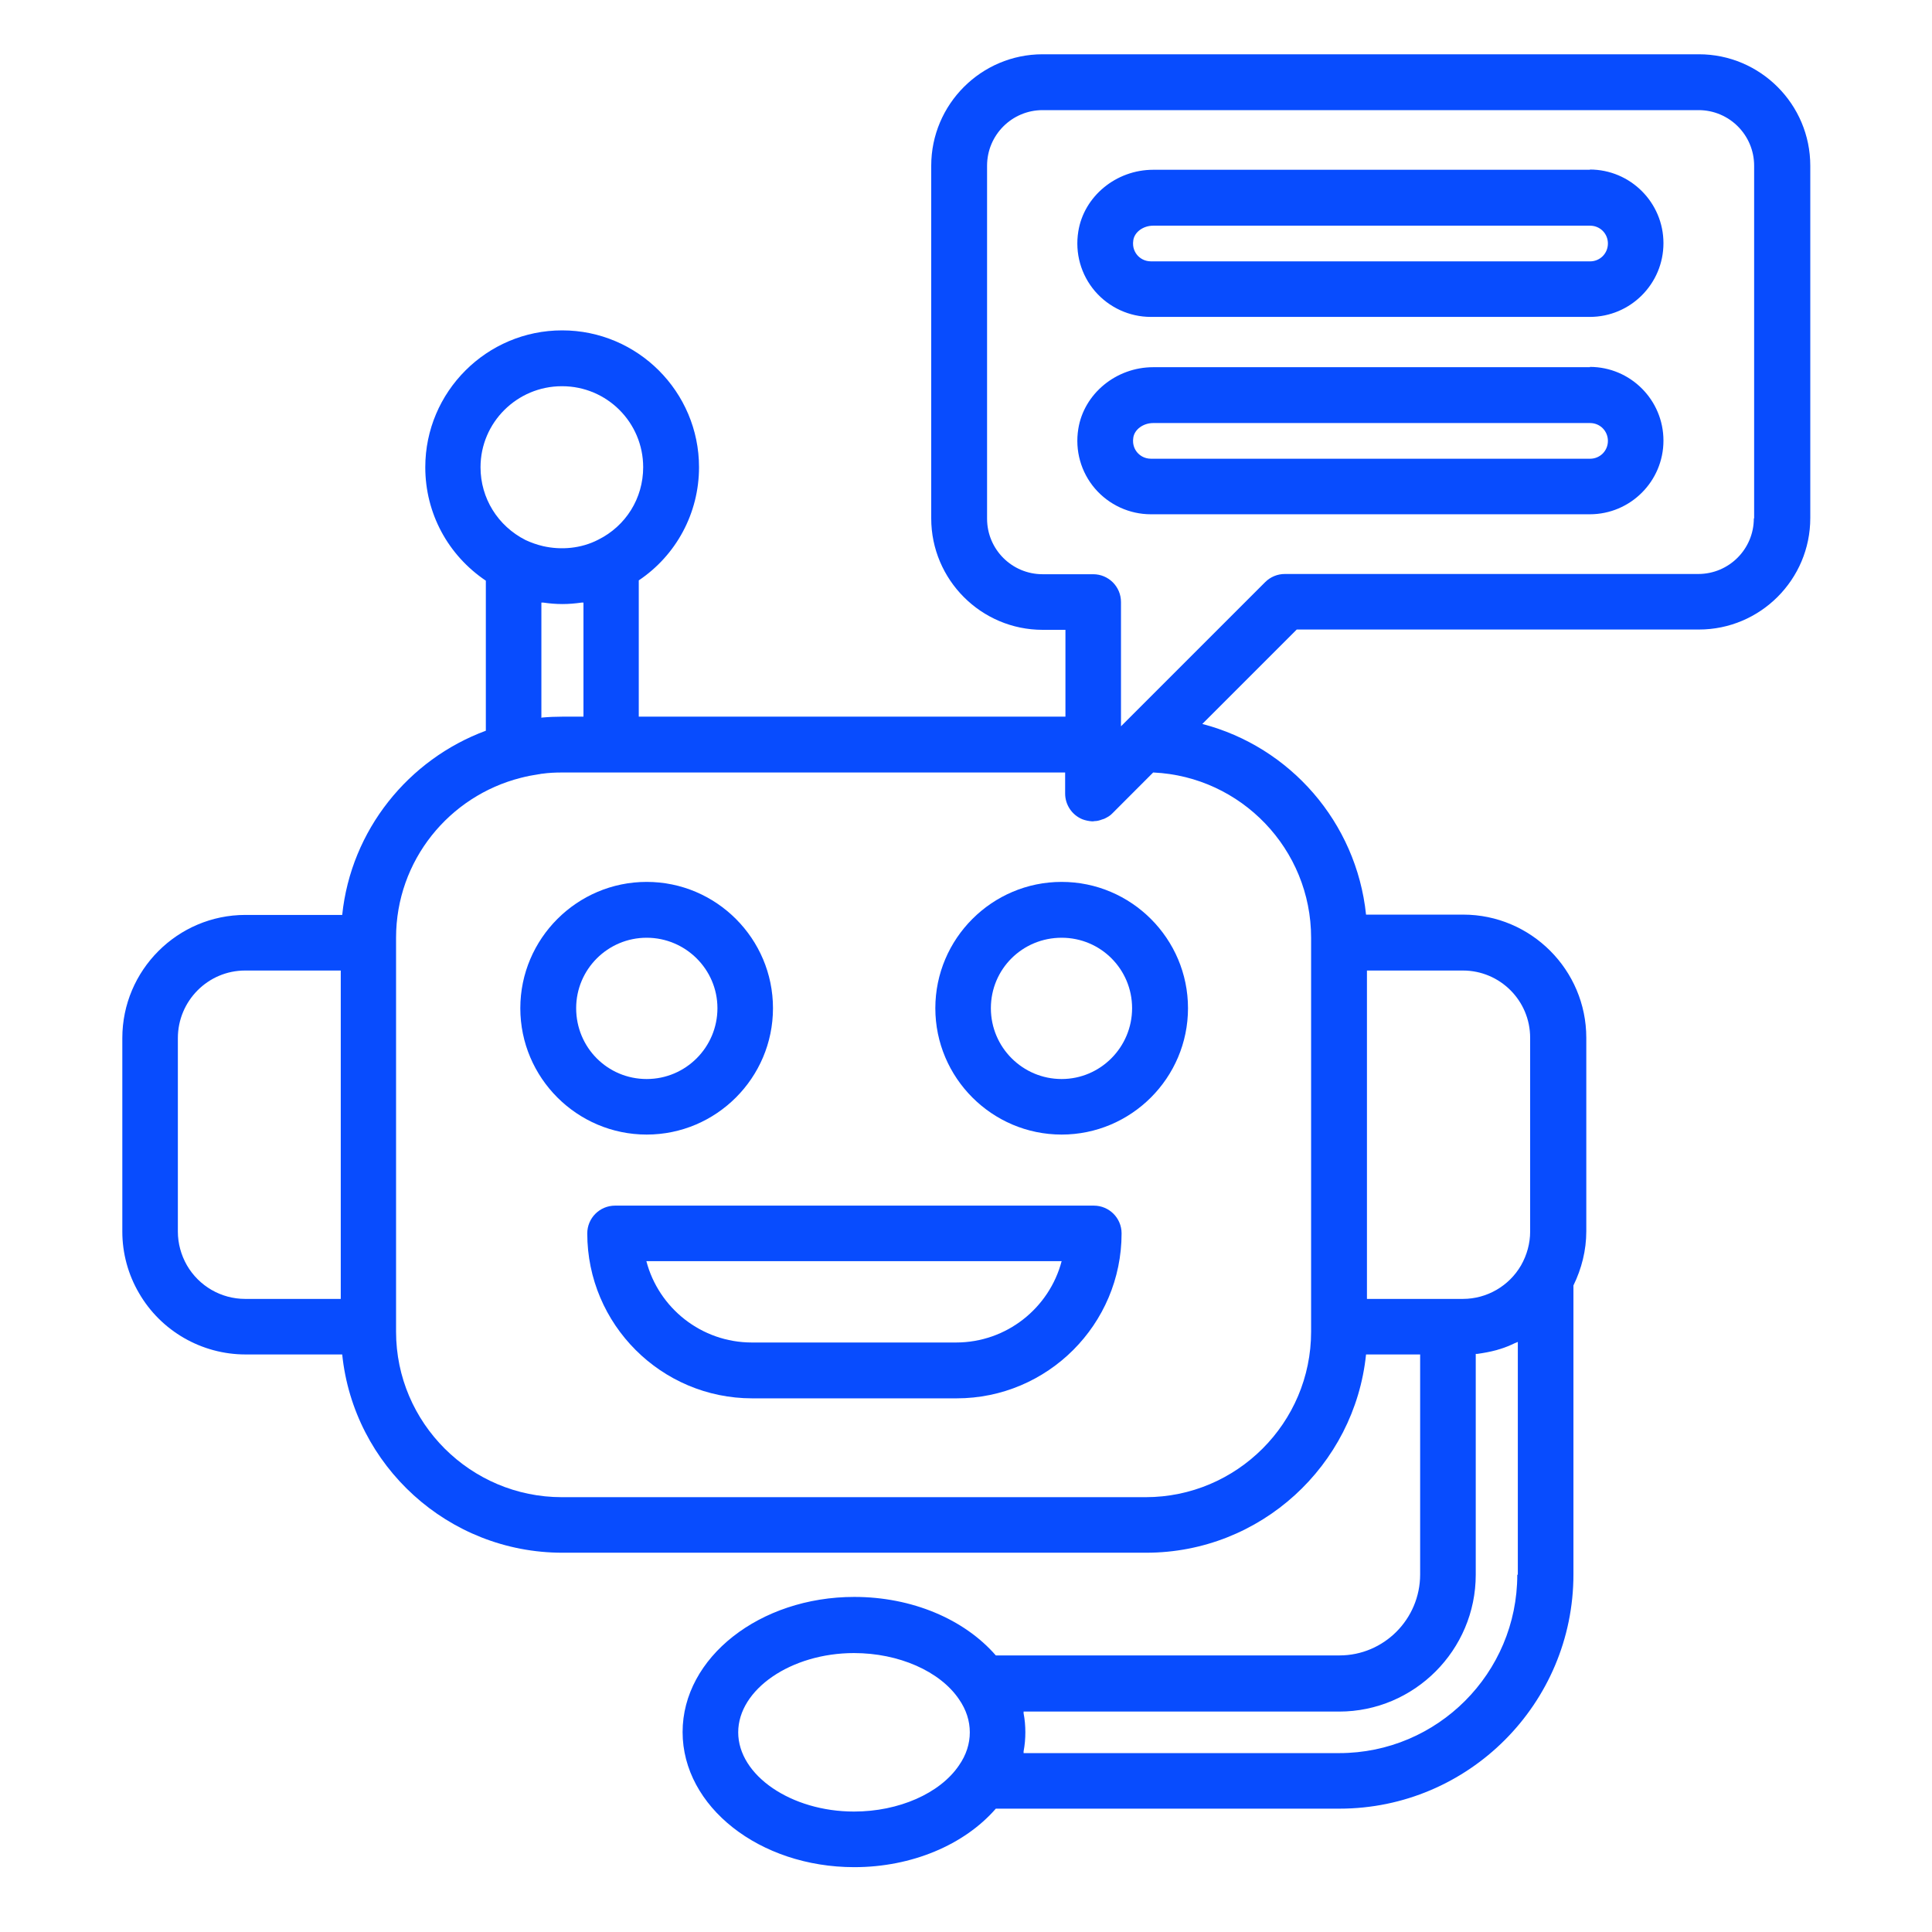
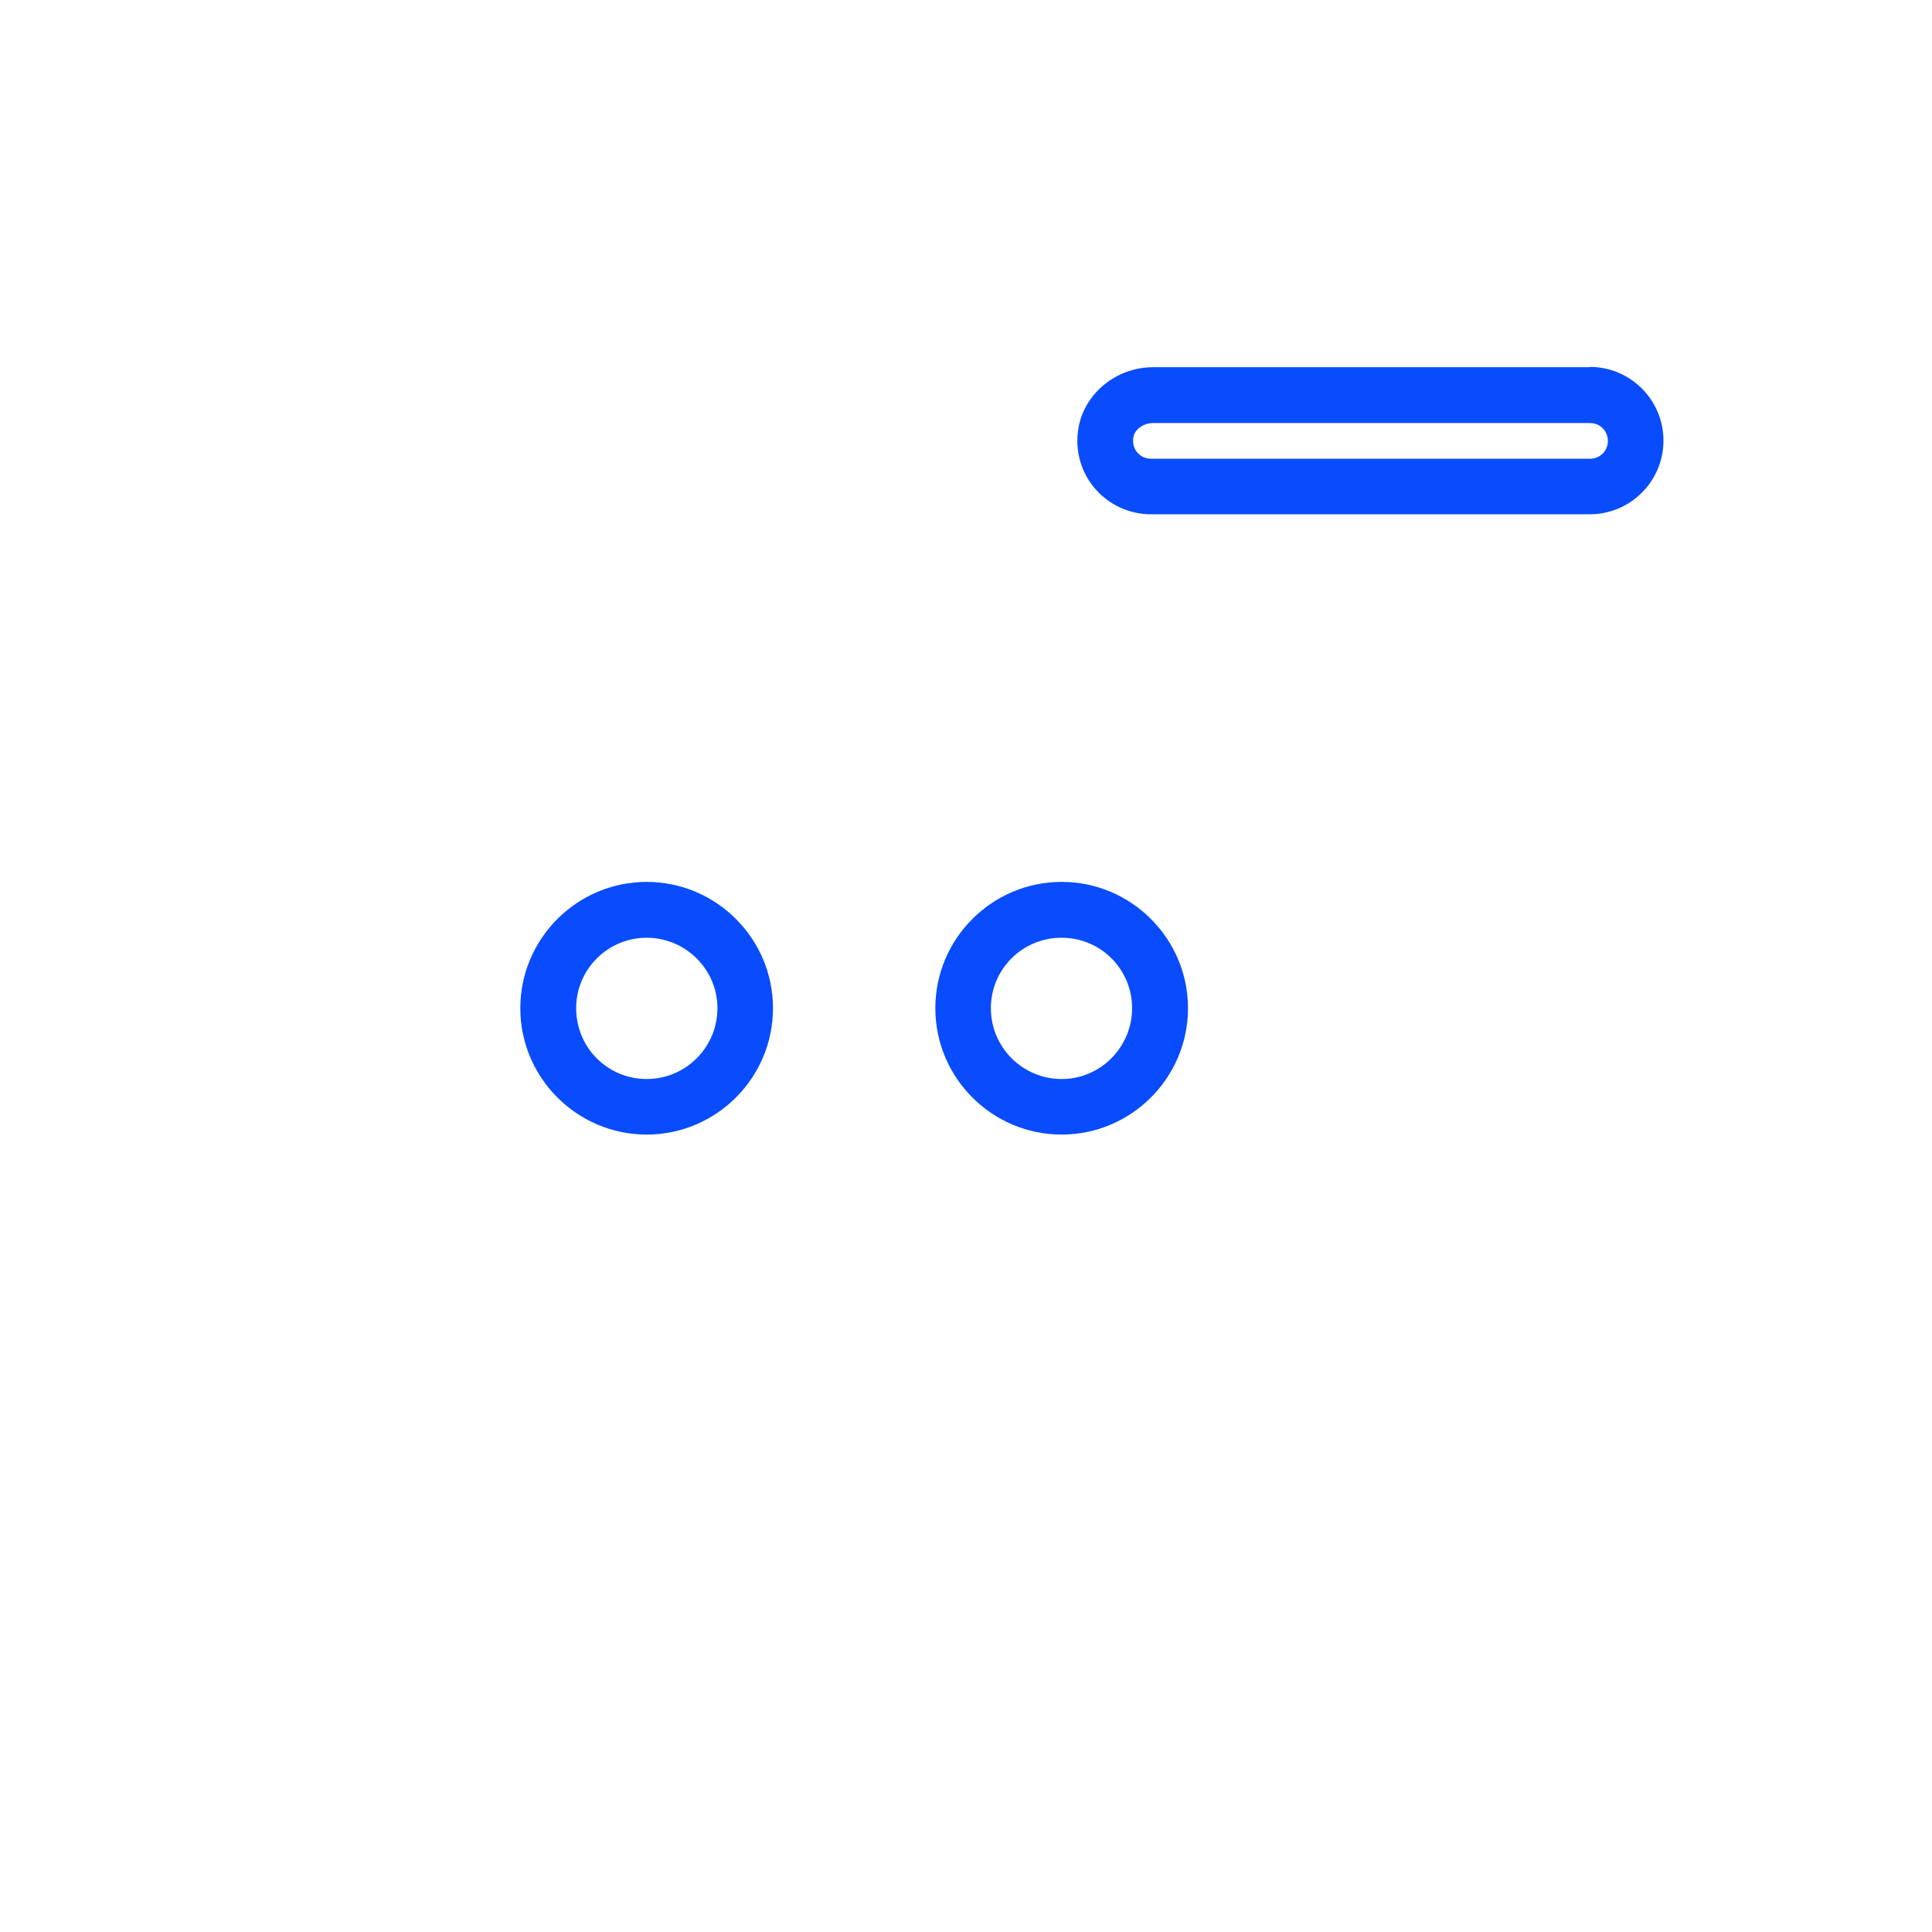
<svg xmlns="http://www.w3.org/2000/svg" width="32" height="32" viewBox="0 0 32 32" fill="none">
  <g clip-path="url(#clip0_9436_469)">
    <g clip-path="url(#clip1_9436_469)">
      <path d="M15.492 16.699C15.492 17.852 16.431 18.792 17.584 18.792C18.737 18.792 19.677 17.852 19.677 16.699C19.677 15.547 18.737 14.607 17.584 14.607C16.431 14.607 15.492 15.547 15.492 16.699ZM18.751 16.699C18.751 17.344 18.228 17.872 17.584 17.872C16.94 17.872 16.412 17.349 16.412 16.699C16.412 16.05 16.935 15.532 17.584 15.532C18.233 15.532 18.751 16.055 18.751 16.699Z" fill="#084CFE" />
      <path d="M12.803 16.699C12.803 15.547 11.864 14.607 10.711 14.607C9.558 14.607 8.618 15.547 8.618 16.699C8.618 17.852 9.558 18.792 10.711 18.792C11.864 18.792 12.803 17.852 12.803 16.699ZM9.543 16.699C9.543 16.055 10.066 15.532 10.711 15.532C11.355 15.532 11.883 16.055 11.883 16.699C11.883 17.344 11.36 17.872 10.711 17.872C10.062 17.872 9.543 17.349 9.543 16.699Z" fill="#084CFE" />
-       <path d="M18.107 19.969H10.188C9.931 19.969 9.727 20.177 9.727 20.429C9.727 21.936 10.953 23.161 12.459 23.161H15.845C17.351 23.161 18.577 21.936 18.577 20.429C18.577 20.172 18.369 19.969 18.117 19.969H18.107ZM15.84 22.236H12.454C11.616 22.236 10.909 21.664 10.706 20.889H17.584C17.38 21.664 16.673 22.236 15.835 22.236H15.84Z" fill="#084CFE" />
-       <path d="M28.134 0.899H17.269C16.252 0.899 15.424 1.727 15.424 2.745V8.586C15.424 9.603 16.252 10.432 17.269 10.432H17.647V11.87H10.58V9.613C11.2 9.197 11.578 8.499 11.578 7.739C11.578 6.489 10.561 5.472 9.311 5.472C8.061 5.472 7.044 6.489 7.044 7.739C7.044 8.504 7.422 9.197 8.047 9.618V12.103C6.763 12.578 5.814 13.75 5.668 15.154H4.065C2.941 15.154 2.026 16.07 2.026 17.194V20.4C2.026 20.759 2.123 21.112 2.302 21.417C2.665 22.047 3.343 22.434 4.065 22.434H5.668C5.857 24.275 7.422 25.718 9.316 25.718H18.984C20.878 25.718 22.437 24.275 22.626 22.434H23.522V26.077C23.522 26.818 22.922 27.419 22.186 27.419H16.494C15.971 26.818 15.104 26.45 14.15 26.45C12.585 26.45 11.306 27.453 11.306 28.688C11.306 29.923 12.58 30.926 14.15 30.926C15.099 30.926 15.971 30.558 16.494 29.957H22.186C24.322 29.957 26.061 28.218 26.061 26.077V21.291C26.196 21.015 26.274 20.71 26.274 20.395V17.189C26.274 16.065 25.358 15.149 24.235 15.149H22.626C22.466 13.619 21.367 12.369 19.914 11.991L21.478 10.427H28.139C29.156 10.427 29.984 9.599 29.984 8.581V2.745C29.984 1.727 29.156 0.899 28.139 0.899H28.134ZM9.311 6.397C10.052 6.397 10.653 6.997 10.653 7.739C10.653 8.252 10.367 8.712 9.907 8.94C9.626 9.085 9.296 9.114 8.996 9.046C8.894 9.022 8.797 8.988 8.705 8.945C8.245 8.712 7.959 8.252 7.959 7.739C7.959 6.997 8.565 6.397 9.306 6.397H9.311ZM8.967 11.89V9.981C8.967 9.981 8.991 9.981 9.001 9.981C9.103 9.996 9.209 10.005 9.316 10.005C9.422 10.005 9.524 9.996 9.631 9.981H9.664V11.87H9.321C9.204 11.87 9.088 11.875 8.977 11.885L8.967 11.89ZM3.096 20.957C2.999 20.788 2.946 20.594 2.946 20.4V17.194C2.946 16.578 3.445 16.075 4.06 16.075H5.644V21.514H4.06C3.663 21.514 3.295 21.301 3.096 20.957ZM14.145 30.005C13.104 30.005 12.227 29.405 12.227 28.693C12.227 27.981 13.104 27.38 14.145 27.38C14.886 27.38 15.569 27.68 15.884 28.145C16.005 28.32 16.063 28.504 16.063 28.693C16.063 28.881 16.005 29.066 15.884 29.24C15.569 29.705 14.886 30.005 14.145 30.005ZM25.131 26.082C25.131 27.714 23.808 29.037 22.181 29.037H16.954C16.954 29.037 16.954 29.017 16.954 29.008C16.974 28.901 16.983 28.799 16.983 28.693C16.983 28.586 16.974 28.48 16.954 28.378C16.954 28.368 16.954 28.358 16.954 28.349H22.181C23.426 28.349 24.443 27.331 24.443 26.082V22.425C24.443 22.425 24.457 22.425 24.467 22.425C24.573 22.41 24.68 22.391 24.787 22.362C24.806 22.357 24.83 22.347 24.85 22.343C24.932 22.318 25.014 22.284 25.092 22.246C25.106 22.241 25.121 22.236 25.14 22.226V26.082H25.131ZM25.344 17.194V20.4C25.344 20.594 25.29 20.788 25.194 20.957C24.995 21.301 24.627 21.514 24.23 21.514H22.641V16.075H24.23C24.845 16.075 25.344 16.573 25.344 17.189V17.194ZM19.105 12.795C20.558 12.863 21.716 14.065 21.716 15.532V22.057C21.716 23.568 20.485 24.798 18.974 24.798H9.306C7.795 24.798 6.56 23.568 6.56 22.057V21.989C6.56 21.989 6.56 21.979 6.56 21.974V15.614C6.56 15.614 6.56 15.605 6.56 15.6V15.532C6.56 14.253 7.441 13.183 8.628 12.883C8.725 12.858 8.822 12.839 8.914 12.825C8.938 12.825 8.957 12.815 8.982 12.815C9.088 12.8 9.195 12.795 9.306 12.795H17.642V13.144C17.642 13.328 17.753 13.498 17.928 13.57C17.981 13.59 18.035 13.6 18.088 13.604H18.102C18.112 13.604 18.122 13.6 18.131 13.6C18.17 13.6 18.209 13.59 18.248 13.575L18.291 13.561C18.34 13.537 18.388 13.512 18.427 13.469L19.1 12.795H19.105ZM29.049 8.586C29.049 9.095 28.637 9.507 28.129 9.507H21.28C21.159 9.507 21.042 9.555 20.955 9.642L18.567 12.03V9.972C18.567 9.715 18.359 9.511 18.107 9.511H17.269C16.761 9.511 16.349 9.1 16.349 8.591V2.745C16.349 2.236 16.761 1.824 17.269 1.824H28.134C28.642 1.824 29.054 2.236 29.054 2.745V8.586H29.049Z" fill="#084CFE" />
-       <path d="M26.337 2.812H19.1C18.485 2.812 17.952 3.253 17.86 3.834C17.802 4.193 17.904 4.551 18.136 4.823C18.369 5.094 18.708 5.249 19.061 5.249H26.332C27.005 5.249 27.552 4.702 27.552 4.028C27.552 3.355 27.005 2.808 26.332 2.808L26.337 2.812ZM26.337 4.329H19.066C18.945 4.329 18.872 4.266 18.838 4.227C18.805 4.188 18.751 4.106 18.771 3.98C18.79 3.844 18.935 3.738 19.1 3.738H26.337C26.501 3.738 26.632 3.868 26.632 4.033C26.632 4.198 26.501 4.329 26.337 4.329Z" fill="#084CFE" />
      <path d="M26.337 6.082H19.1C18.485 6.082 17.952 6.523 17.86 7.104C17.802 7.462 17.904 7.821 18.136 8.092C18.369 8.363 18.708 8.518 19.061 8.518H26.332C27.005 8.518 27.552 7.971 27.552 7.298C27.552 6.624 27.005 6.077 26.332 6.077L26.337 6.082ZM26.337 7.598H19.066C18.945 7.598 18.872 7.535 18.838 7.496C18.805 7.458 18.751 7.375 18.771 7.249C18.79 7.114 18.935 7.007 19.1 7.007H26.337C26.501 7.007 26.632 7.138 26.632 7.303C26.632 7.467 26.501 7.598 26.337 7.598Z" fill="#084CFE" />
    </g>
  </g>
  <defs>
    <clipPath id="clip0_9436_469">
      <rect width="32" height="32" fill="white" />
    </clipPath>
    <clipPath id="clip1_9436_469">
      <rect width="31" height="31" fill="white" transform="translate(0.5 0.415)" />
    </clipPath>
  </defs>
</svg>